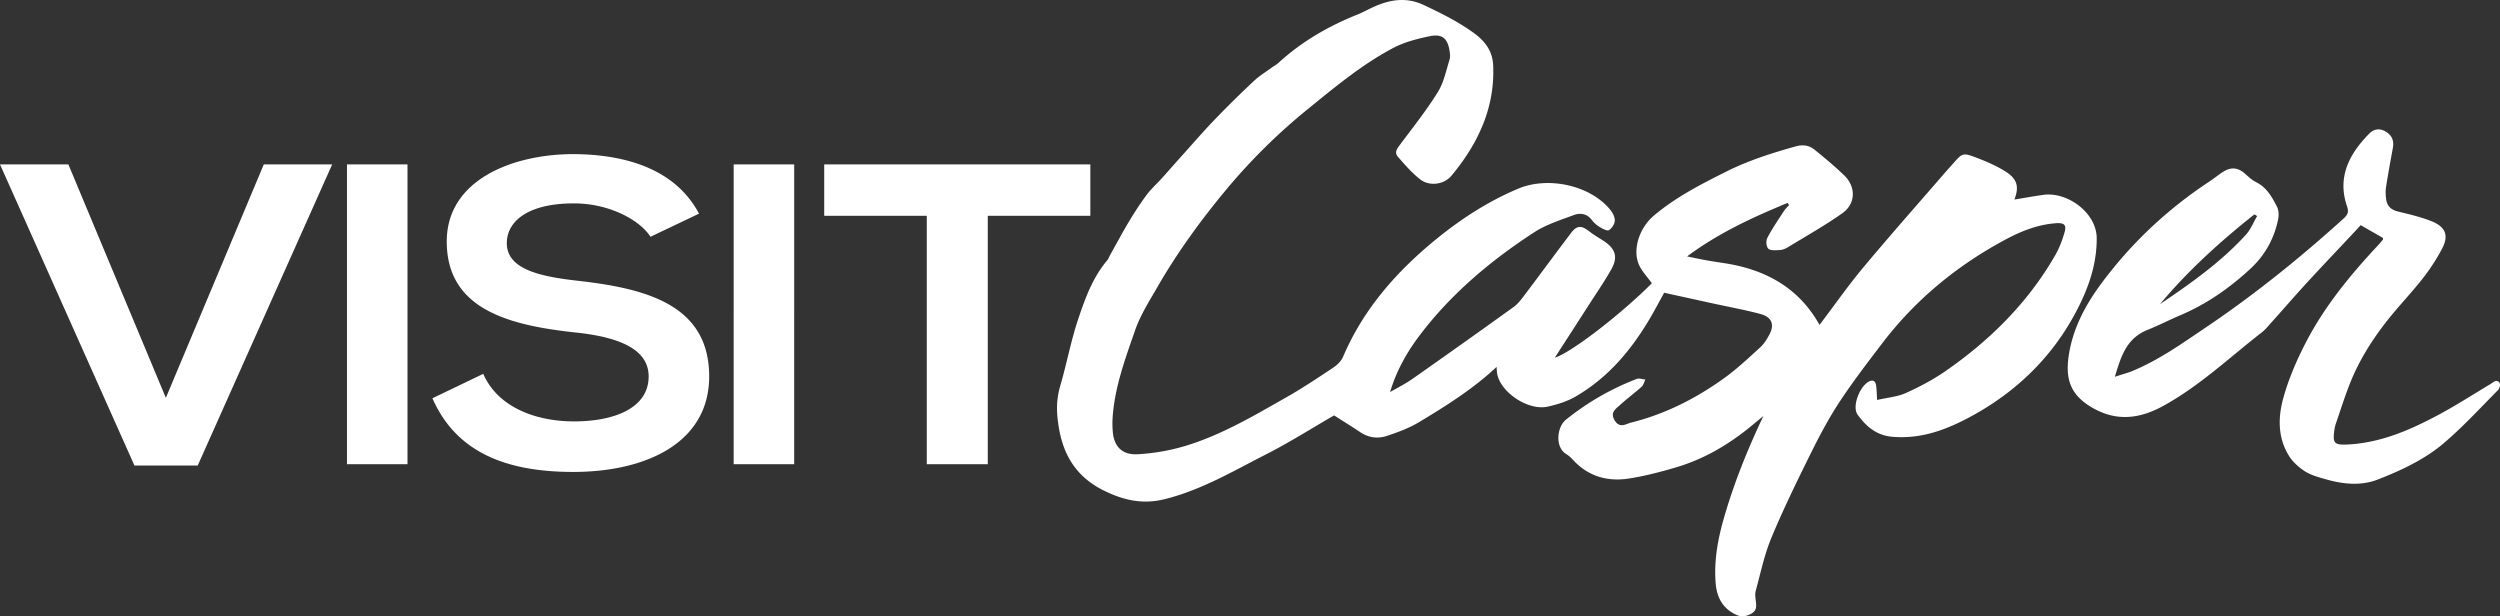
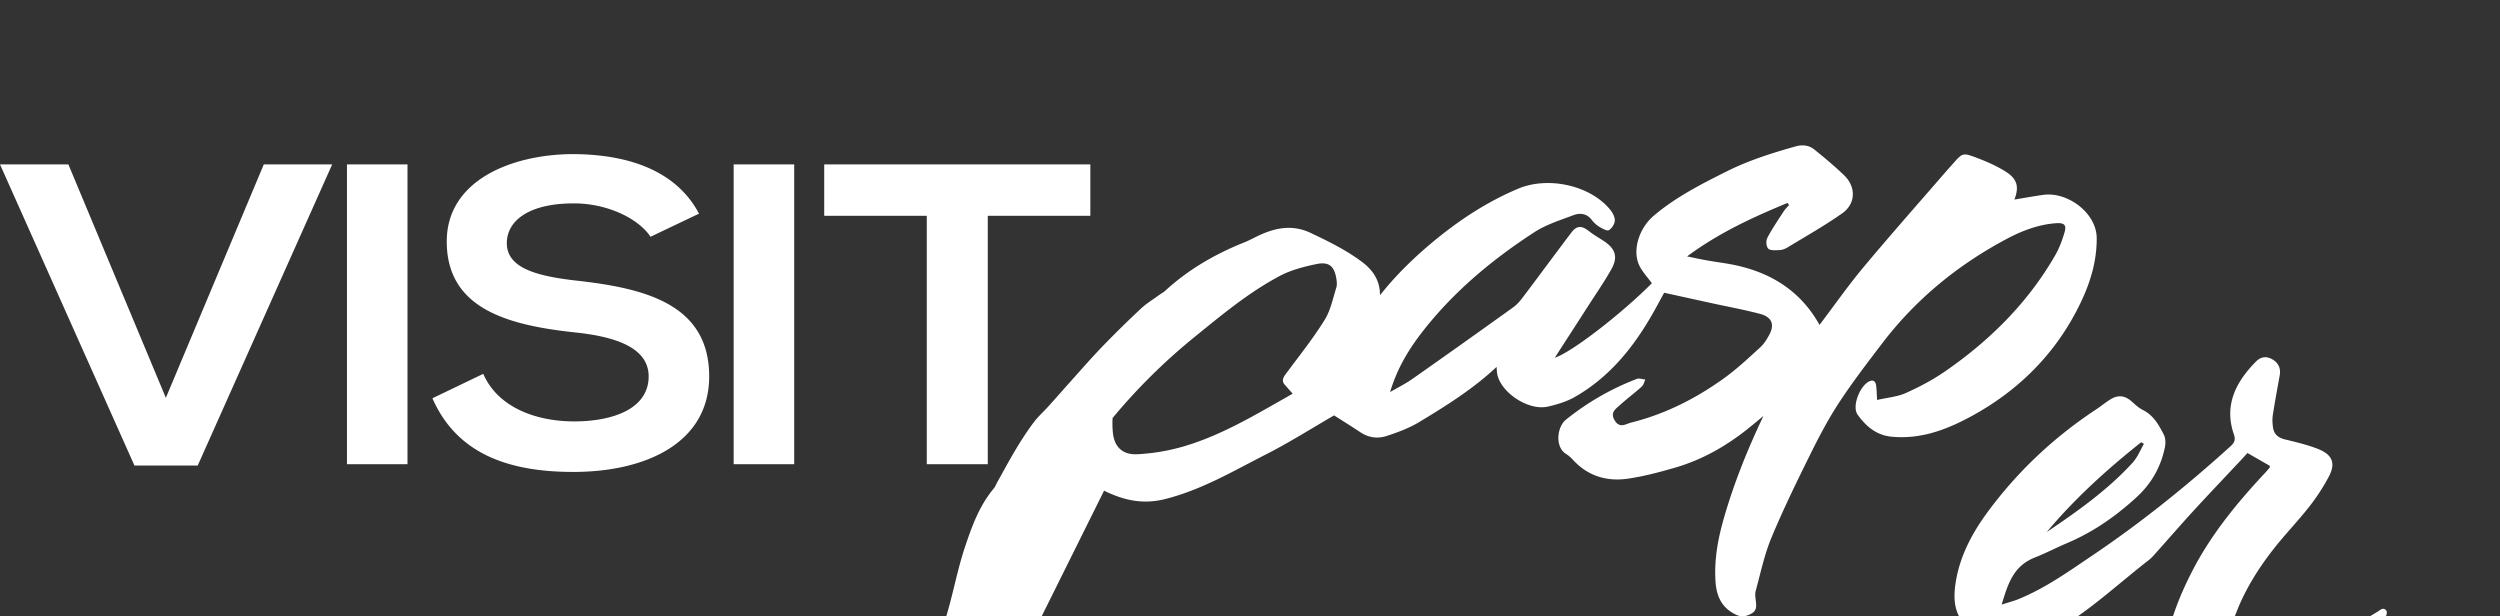
<svg xmlns="http://www.w3.org/2000/svg" width="357" height="88" fill="none">
  <rect width="100%" height="100%" fill="#333333" stroke="none" />
-   <path d="M157.662 70.067c2.77 1.364 5.502 2.002 8.678 1.209 5.246-1.314 9.751-4 14.418-6.374 3.415-1.74 6.646-3.791 9.75-5.583 1.339.857 2.563 1.61 3.752 2.407 1.163.781 2.477.95 3.745.534 1.595-.524 3.216-1.121 4.625-1.971 3.878-2.334 7.716-4.735 11.084-7.893.025.37.031.58.056.79.321 2.712 4.383 5.516 7.243 4.882 1.367-.303 2.773-.742 3.956-1.427 4.614-2.667 7.851-6.526 10.46-10.87.821-1.363 1.551-2.77 2.217-3.966 2.452.538 4.66 1.024 6.87 1.508 2.274.495 4.568.92 6.813 1.507 1.675.438 2.115 1.502 1.346 2.946-.351.658-.76 1.334-1.316 1.84-1.666 1.518-3.315 3.077-5.152 4.398-3.993 2.875-8.383 5.12-13.297 6.346-.724.183-1.63.89-2.35-.343-.641-1.105.128-1.578.736-2.132 1.013-.925 2.128-1.75 3.147-2.667.268-.243.348-.666.514-1.006-.408-.04-.879-.225-1.214-.097a37.476 37.476 0 0 0-10.128 5.827c-1.277 1.027-1.609 3.903.041 4.907.376.23.705.543 1 .863 2.063 2.24 4.743 3.093 7.787 2.654 2.291-.332 4.552-.935 6.77-1.579 3.916-1.138 7.34-3.115 10.436-5.591.733-.586 1.445-1.189 2.167-1.783-2.28 4.79-4.206 9.586-5.636 14.552-.874 3.03-1.433 6.108-1.191 9.253.148 1.921.875 3.6 2.891 4.56.818.39 1.515.256 2.247-.163.723-.413.684-1.018.616-1.672-.055-.516-.161-1.066-.029-1.55.698-2.557 1.237-5.177 2.254-7.621 1.696-4.075 3.651-8.065 5.617-12.038 1.235-2.49 2.545-4.97 4.082-7.306 1.893-2.88 4.01-5.634 6.11-8.39 4.715-6.188 10.671-11.131 17.75-14.896 2.182-1.162 4.505-2.069 7.059-2.257 1.181-.087 1.538.25 1.237 1.277-.326 1.114-.733 2.239-1.315 3.253-3.843 6.706-9.267 12.158-15.805 16.664-1.726 1.188-3.635 2.192-5.574 3.063-1.175.528-2.57.635-4.082.982-.053-.885-.058-1.454-.129-2.014-.093-.74-.501-.931-1.122-.571-1.267.734-2.342 3.534-1.54 4.666 1.136 1.605 2.628 2.951 4.865 3.166 4.17.4 7.867-1.015 11.324-2.887 6.404-3.469 11.384-8.315 14.739-14.442 1.873-3.427 3.253-7.041 3.223-11.04-.029-3.635-4.217-6.637-7.603-6.167-1.387.192-2.767.445-4.152.672.708-1.82.425-2.963-1.328-4.046-1.263-.782-2.67-1.397-4.082-1.93-1.979-.745-2.007-.68-3.393.893-.289.328-.591.648-.875.978-3.963 4.579-7.984 9.115-11.861 13.757-2.193 2.625-4.147 5.425-6.288 8.247-2.821-5.08-7.393-7.808-13.299-8.768-.953-.156-1.913-.29-2.865-.46-.793-.139-1.578-.315-2.747-.554 4.607-3.41 9.429-5.599 14.343-7.635.074.1.148.202.219.301-.248.286-.534.547-.735.857-.818 1.265-1.68 2.512-2.369 3.835-.219.421-.164 1.253.148 1.545.316.295 1.109.216 1.686.184.377-.022.779-.199 1.105-.399 2.61-1.593 5.296-3.1 7.774-4.854 1.94-1.373 1.962-3.781.253-5.418-1.347-1.287-2.782-2.498-4.246-3.672-.752-.603-1.63-.746-2.692-.449-3.387.95-6.723 2.008-9.838 3.569-3.662 1.832-7.314 3.698-10.412 6.332-2.095 1.779-3.071 4.903-2.084 7.046.432.938 1.209 1.74 1.82 2.588-4.215 4.245-11.45 9.888-13.861 10.633 1.713-2.654 3.264-5.046 4.801-7.444 1.105-1.719 2.276-3.409 3.272-5.182 1.019-1.816.566-3.02-1.296-4.176-.66-.409-1.33-.818-1.933-1.292-1.013-.795-1.704-.793-2.487.235-2.297 3.024-4.54 6.085-6.828 9.115-.418.556-.877 1.124-1.445 1.533-4.78 3.433-9.578 6.846-14.4 10.228-1.007.71-2.136 1.267-3.208 1.895.89-2.996 2.353-5.617 4.174-8.034 4.459-5.917 10.136-10.72 16.482-14.83 1.649-1.065 3.647-1.688 5.535-2.4.94-.354 1.905-.235 2.59.658.289.378.662.736 1.076.991.423.257 1.13.648 1.378.5.436-.263.834-.882.853-1.366.02-.518-.304-1.13-.664-1.569-2.831-3.468-8.836-4.804-13.134-2.994-4.293 1.808-8.106 4.284-11.637 7.154-5.781 4.7-10.501 10.122-13.355 16.828-.252.593-.801 1.162-1.369 1.54-2.221 1.48-4.448 2.968-6.781 4.29-4.668 2.644-9.298 5.411-14.552 6.97a29.07 29.07 0 0 1-6.678 1.138c-2.171.115-3.319-1.11-3.503-3.117a13.225 13.225 0 0 1-.037-2.059c.279-4.34 1.784-8.407 3.205-12.498.756-2.18 1.989-4.115 3.143-6.117 2.831-4.919 6.157-9.518 9.818-13.923a83.9 83.9 0 0 1 11.689-11.554c3.868-3.136 7.686-6.334 12.155-8.715 1.591-.848 3.465-1.338 5.277-1.713 1.753-.36 2.508.29 2.807 1.947.082.464.156.982.019 1.415-.488 1.563-.812 3.237-1.669 4.618-1.585 2.558-3.486 4.949-5.298 7.382-.44.593-.984 1.182-.415 1.838.994 1.148 2.005 2.323 3.215 3.26 1.309 1.017 3.393.728 4.441-.533 3.87-4.652 6.244-9.81 5.956-15.818-.09-1.873-1.048-3.293-2.6-4.447-2.239-1.666-4.738-2.9-7.288-4.104-2.463-1.162-4.722-.806-7.029.19-.823.357-1.599.816-2.434 1.15-4.223 1.686-8.055 3.917-11.331 6.933-.238.22-.548.371-.814.565-.888.65-1.851 1.233-2.641 1.972a151.662 151.662 0 0 0-5.503 5.411c-1.584 1.641-3.075 3.362-4.598 5.057-1.021 1.133-2.022 2.287-3.045 3.42-.722.8-1.544 1.531-2.182 2.384-.908 1.214-1.73 2.487-2.507 3.777-.941 1.565-1.796 3.172-2.688 4.761-.156.28-.257.597-.46.84-2.12 2.521-3.177 5.515-4.168 8.484-1.021 3.065-1.599 6.252-2.509 9.352a11.534 11.534 0 0 0-.435 4.364c.402 4.56 2.022 8.39 6.672 10.683m164.265-39.456c.131.078.26.16.392.24-.527.893-.909 1.9-1.602 2.662-3.532 3.883-7.86 6.944-12.27 9.917 3.977-4.76 8.58-8.93 13.48-12.82Zm-22.702 27.848c3.449 1.812 6.678 1.156 9.699-.506 5.223-2.872 9.472-6.933 14.101-10.526.476-.37.855-.85 1.256-1.297 1.742-1.945 3.45-3.917 5.218-5.842 2.181-2.373 4.41-4.708 6.615-7.063.331-.35.651-.706.99-1.078 1.13.65 2.178 1.25 3.182 1.826 0 .144.022.209-.004.239-.206.253-.413.506-.636.745-3.977 4.247-7.645 8.717-10.292 13.793-1.377 2.642-2.583 5.423-3.344 8.263-.718 2.688-.733 5.561.871 8.105.547.869 1.415 1.648 2.321 2.217.873.546 1.964.83 2.995 1.122 2.452.692 4.97.95 7.385.004 3.371-1.318 6.673-2.87 9.371-5.164 2.762-2.348 5.206-5.018 7.748-7.581.236-.237.392-.838.236-1.051-.426-.583-.875-.078-1.287.166-2.444 1.46-4.832 3.01-7.346 4.357-4.014 2.15-8.174 4.002-12.925 4.277-2.031.118-2.297-.142-2.036-2.024.043-.313.109-.629.212-.929.691-2.004 1.318-4.032 2.115-6 1.222-3.018 2.957-5.81 4.976-8.42 1.659-2.146 3.578-4.12 5.259-6.253a28.415 28.415 0 0 0 2.823-4.329c1.005-1.91.507-3.137-1.584-3.955-1.507-.588-3.12-.966-4.71-1.353-1.025-.25-1.571-.816-1.689-1.74-.074-.57-.109-1.163-.021-1.728.291-1.88.637-3.752.978-5.624.198-1.088-.179-1.884-1.173-2.406-.831-.435-1.602-.225-2.173.35-2.954 2.964-4.613 6.322-3.195 10.415.287.83.072 1.222-.521 1.757-6.175 5.589-12.675 10.83-19.657 15.536-3.363 2.267-6.666 4.642-10.506 6.223-.691.283-1.427.471-2.474.812.896-2.962 1.659-5.512 4.738-6.725 1.567-.62 3.059-1.4 4.609-2.059 3.789-1.605 7.044-3.905 9.975-6.607 2.115-1.951 3.432-4.344 3.987-7.063.121-.591.107-1.32-.164-1.842-.709-1.363-1.445-2.737-3.014-3.514-.59-.293-1.079-.775-1.574-1.21-.966-.843-1.919-.97-3.029-.286-.709.44-1.346.976-2.044 1.435-6.103 4.03-11.264 8.921-15.489 14.652-2.313 3.135-4.061 6.506-4.599 10.317-.461 3.275.224 5.674 3.824 7.564M37.671 23.476 23.684 56.81 9.764 23.476H0l19.198 42.998h9.037l19.201-42.998h-9.765ZM58.19 23.474h-8.643V66.29h8.643V23.474ZM92.892 33.812c-1.583-2.447-5.937-4.77-10.953-4.77-6.464 0-9.566 2.507-9.566 5.687 0 3.732 4.75 4.771 10.292 5.383 9.631 1.101 18.605 3.425 18.605 13.64 0 9.542-9.104 13.64-19.396 13.64-9.435 0-16.691-2.691-20.124-10.521l7.258-3.486c2.046 4.708 7.39 6.79 12.996 6.79 5.477 0 10.623-1.773 10.623-6.423 0-4.037-4.552-5.689-10.688-6.3-9.433-1.041-18.142-3.365-18.142-12.968 0-8.807 9.37-12.414 17.88-12.477 7.19 0 14.647 1.896 18.142 8.502l-6.927 3.303ZM113.411 23.474h-8.643V66.29h8.643V23.474ZM132.345 30.815h-14.647v-7.34h38.003v7.34h-14.646V66.29h-8.71V30.815Z" fill="#fff" />
+   <path d="M157.662 70.067c2.77 1.364 5.502 2.002 8.678 1.209 5.246-1.314 9.751-4 14.418-6.374 3.415-1.74 6.646-3.791 9.75-5.583 1.339.857 2.563 1.61 3.752 2.407 1.163.781 2.477.95 3.745.534 1.595-.524 3.216-1.121 4.625-1.971 3.878-2.334 7.716-4.735 11.084-7.893.025.37.031.58.056.79.321 2.712 4.383 5.516 7.243 4.882 1.367-.303 2.773-.742 3.956-1.427 4.614-2.667 7.851-6.526 10.46-10.87.821-1.363 1.551-2.77 2.217-3.966 2.452.538 4.66 1.024 6.87 1.508 2.274.495 4.568.92 6.813 1.507 1.675.438 2.115 1.502 1.346 2.946-.351.658-.76 1.334-1.316 1.84-1.666 1.518-3.315 3.077-5.152 4.398-3.993 2.875-8.383 5.12-13.297 6.346-.724.183-1.63.89-2.35-.343-.641-1.105.128-1.578.736-2.132 1.013-.925 2.128-1.75 3.147-2.667.268-.243.348-.666.514-1.006-.408-.04-.879-.225-1.214-.097a37.476 37.476 0 0 0-10.128 5.827c-1.277 1.027-1.609 3.903.041 4.907.376.23.705.543 1 .863 2.063 2.24 4.743 3.093 7.787 2.654 2.291-.332 4.552-.935 6.77-1.579 3.916-1.138 7.34-3.115 10.436-5.591.733-.586 1.445-1.189 2.167-1.783-2.28 4.79-4.206 9.586-5.636 14.552-.874 3.03-1.433 6.108-1.191 9.253.148 1.921.875 3.6 2.891 4.56.818.39 1.515.256 2.247-.163.723-.413.684-1.018.616-1.672-.055-.516-.161-1.066-.029-1.55.698-2.557 1.237-5.177 2.254-7.621 1.696-4.075 3.651-8.065 5.617-12.038 1.235-2.49 2.545-4.97 4.082-7.306 1.893-2.88 4.01-5.634 6.11-8.39 4.715-6.188 10.671-11.131 17.75-14.896 2.182-1.162 4.505-2.069 7.059-2.257 1.181-.087 1.538.25 1.237 1.277-.326 1.114-.733 2.239-1.315 3.253-3.843 6.706-9.267 12.158-15.805 16.664-1.726 1.188-3.635 2.192-5.574 3.063-1.175.528-2.57.635-4.082.982-.053-.885-.058-1.454-.129-2.014-.093-.74-.501-.931-1.122-.571-1.267.734-2.342 3.534-1.54 4.666 1.136 1.605 2.628 2.951 4.865 3.166 4.17.4 7.867-1.015 11.324-2.887 6.404-3.469 11.384-8.315 14.739-14.442 1.873-3.427 3.253-7.041 3.223-11.04-.029-3.635-4.217-6.637-7.603-6.167-1.387.192-2.767.445-4.152.672.708-1.82.425-2.963-1.328-4.046-1.263-.782-2.67-1.397-4.082-1.93-1.979-.745-2.007-.68-3.393.893-.289.328-.591.648-.875.978-3.963 4.579-7.984 9.115-11.861 13.757-2.193 2.625-4.147 5.425-6.288 8.247-2.821-5.08-7.393-7.808-13.299-8.768-.953-.156-1.913-.29-2.865-.46-.793-.139-1.578-.315-2.747-.554 4.607-3.41 9.429-5.599 14.343-7.635.074.1.148.202.219.301-.248.286-.534.547-.735.857-.818 1.265-1.68 2.512-2.369 3.835-.219.421-.164 1.253.148 1.545.316.295 1.109.216 1.686.184.377-.022.779-.199 1.105-.399 2.61-1.593 5.296-3.1 7.774-4.854 1.94-1.373 1.962-3.781.253-5.418-1.347-1.287-2.782-2.498-4.246-3.672-.752-.603-1.63-.746-2.692-.449-3.387.95-6.723 2.008-9.838 3.569-3.662 1.832-7.314 3.698-10.412 6.332-2.095 1.779-3.071 4.903-2.084 7.046.432.938 1.209 1.74 1.82 2.588-4.215 4.245-11.45 9.888-13.861 10.633 1.713-2.654 3.264-5.046 4.801-7.444 1.105-1.719 2.276-3.409 3.272-5.182 1.019-1.816.566-3.02-1.296-4.176-.66-.409-1.33-.818-1.933-1.292-1.013-.795-1.704-.793-2.487.235-2.297 3.024-4.54 6.085-6.828 9.115-.418.556-.877 1.124-1.445 1.533-4.78 3.433-9.578 6.846-14.4 10.228-1.007.71-2.136 1.267-3.208 1.895.89-2.996 2.353-5.617 4.174-8.034 4.459-5.917 10.136-10.72 16.482-14.83 1.649-1.065 3.647-1.688 5.535-2.4.94-.354 1.905-.235 2.59.658.289.378.662.736 1.076.991.423.257 1.13.648 1.378.5.436-.263.834-.882.853-1.366.02-.518-.304-1.13-.664-1.569-2.831-3.468-8.836-4.804-13.134-2.994-4.293 1.808-8.106 4.284-11.637 7.154-5.781 4.7-10.501 10.122-13.355 16.828-.252.593-.801 1.162-1.369 1.54-2.221 1.48-4.448 2.968-6.781 4.29-4.668 2.644-9.298 5.411-14.552 6.97a29.07 29.07 0 0 1-6.678 1.138c-2.171.115-3.319-1.11-3.503-3.117a13.225 13.225 0 0 1-.037-2.059a83.9 83.9 0 0 1 11.689-11.554c3.868-3.136 7.686-6.334 12.155-8.715 1.591-.848 3.465-1.338 5.277-1.713 1.753-.36 2.508.29 2.807 1.947.082.464.156.982.019 1.415-.488 1.563-.812 3.237-1.669 4.618-1.585 2.558-3.486 4.949-5.298 7.382-.44.593-.984 1.182-.415 1.838.994 1.148 2.005 2.323 3.215 3.26 1.309 1.017 3.393.728 4.441-.533 3.87-4.652 6.244-9.81 5.956-15.818-.09-1.873-1.048-3.293-2.6-4.447-2.239-1.666-4.738-2.9-7.288-4.104-2.463-1.162-4.722-.806-7.029.19-.823.357-1.599.816-2.434 1.15-4.223 1.686-8.055 3.917-11.331 6.933-.238.22-.548.371-.814.565-.888.65-1.851 1.233-2.641 1.972a151.662 151.662 0 0 0-5.503 5.411c-1.584 1.641-3.075 3.362-4.598 5.057-1.021 1.133-2.022 2.287-3.045 3.42-.722.8-1.544 1.531-2.182 2.384-.908 1.214-1.73 2.487-2.507 3.777-.941 1.565-1.796 3.172-2.688 4.761-.156.28-.257.597-.46.84-2.12 2.521-3.177 5.515-4.168 8.484-1.021 3.065-1.599 6.252-2.509 9.352a11.534 11.534 0 0 0-.435 4.364c.402 4.56 2.022 8.39 6.672 10.683m164.265-39.456c.131.078.26.16.392.24-.527.893-.909 1.9-1.602 2.662-3.532 3.883-7.86 6.944-12.27 9.917 3.977-4.76 8.58-8.93 13.48-12.82Zm-22.702 27.848c3.449 1.812 6.678 1.156 9.699-.506 5.223-2.872 9.472-6.933 14.101-10.526.476-.37.855-.85 1.256-1.297 1.742-1.945 3.45-3.917 5.218-5.842 2.181-2.373 4.41-4.708 6.615-7.063.331-.35.651-.706.99-1.078 1.13.65 2.178 1.25 3.182 1.826 0 .144.022.209-.004.239-.206.253-.413.506-.636.745-3.977 4.247-7.645 8.717-10.292 13.793-1.377 2.642-2.583 5.423-3.344 8.263-.718 2.688-.733 5.561.871 8.105.547.869 1.415 1.648 2.321 2.217.873.546 1.964.83 2.995 1.122 2.452.692 4.97.95 7.385.004 3.371-1.318 6.673-2.87 9.371-5.164 2.762-2.348 5.206-5.018 7.748-7.581.236-.237.392-.838.236-1.051-.426-.583-.875-.078-1.287.166-2.444 1.46-4.832 3.01-7.346 4.357-4.014 2.15-8.174 4.002-12.925 4.277-2.031.118-2.297-.142-2.036-2.024.043-.313.109-.629.212-.929.691-2.004 1.318-4.032 2.115-6 1.222-3.018 2.957-5.81 4.976-8.42 1.659-2.146 3.578-4.12 5.259-6.253a28.415 28.415 0 0 0 2.823-4.329c1.005-1.91.507-3.137-1.584-3.955-1.507-.588-3.12-.966-4.71-1.353-1.025-.25-1.571-.816-1.689-1.74-.074-.57-.109-1.163-.021-1.728.291-1.88.637-3.752.978-5.624.198-1.088-.179-1.884-1.173-2.406-.831-.435-1.602-.225-2.173.35-2.954 2.964-4.613 6.322-3.195 10.415.287.83.072 1.222-.521 1.757-6.175 5.589-12.675 10.83-19.657 15.536-3.363 2.267-6.666 4.642-10.506 6.223-.691.283-1.427.471-2.474.812.896-2.962 1.659-5.512 4.738-6.725 1.567-.62 3.059-1.4 4.609-2.059 3.789-1.605 7.044-3.905 9.975-6.607 2.115-1.951 3.432-4.344 3.987-7.063.121-.591.107-1.32-.164-1.842-.709-1.363-1.445-2.737-3.014-3.514-.59-.293-1.079-.775-1.574-1.21-.966-.843-1.919-.97-3.029-.286-.709.44-1.346.976-2.044 1.435-6.103 4.03-11.264 8.921-15.489 14.652-2.313 3.135-4.061 6.506-4.599 10.317-.461 3.275.224 5.674 3.824 7.564M37.671 23.476 23.684 56.81 9.764 23.476H0l19.198 42.998h9.037l19.201-42.998h-9.765ZM58.19 23.474h-8.643V66.29h8.643V23.474ZM92.892 33.812c-1.583-2.447-5.937-4.77-10.953-4.77-6.464 0-9.566 2.507-9.566 5.687 0 3.732 4.75 4.771 10.292 5.383 9.631 1.101 18.605 3.425 18.605 13.64 0 9.542-9.104 13.64-19.396 13.64-9.435 0-16.691-2.691-20.124-10.521l7.258-3.486c2.046 4.708 7.39 6.79 12.996 6.79 5.477 0 10.623-1.773 10.623-6.423 0-4.037-4.552-5.689-10.688-6.3-9.433-1.041-18.142-3.365-18.142-12.968 0-8.807 9.37-12.414 17.88-12.477 7.19 0 14.647 1.896 18.142 8.502l-6.927 3.303ZM113.411 23.474h-8.643V66.29h8.643V23.474ZM132.345 30.815h-14.647v-7.34h38.003v7.34h-14.646V66.29h-8.71V30.815Z" fill="#fff" />
</svg>